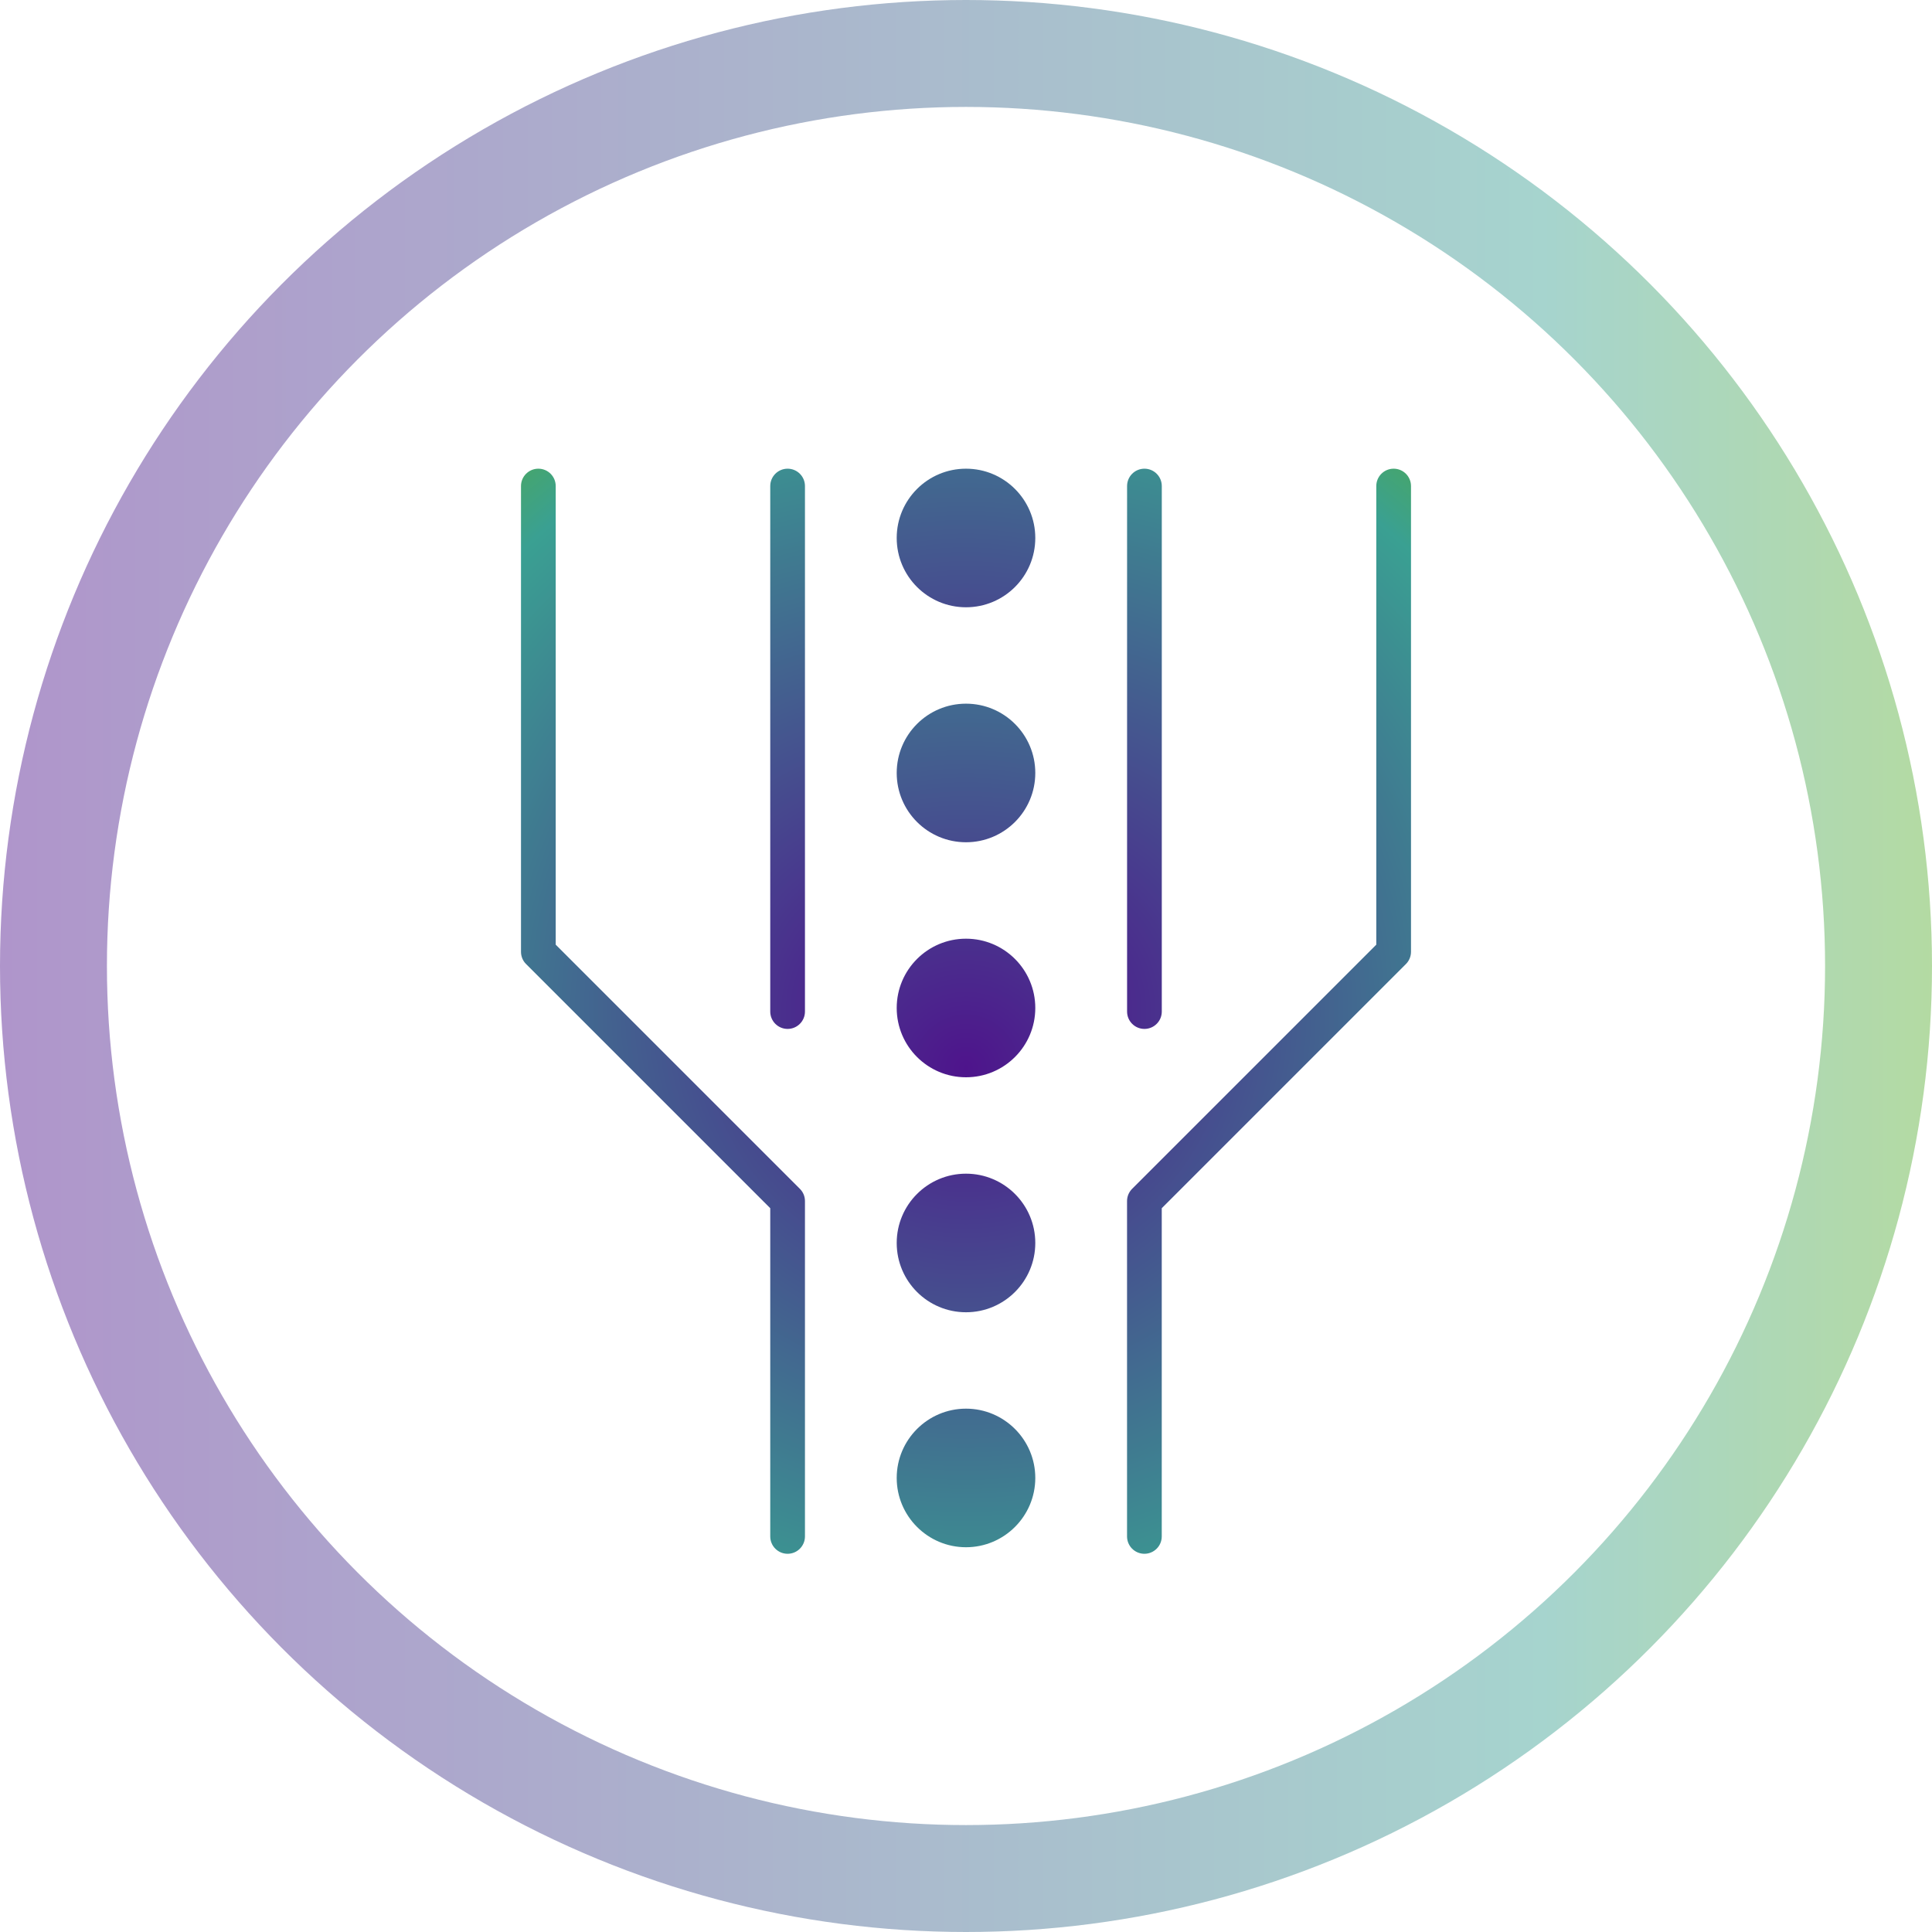
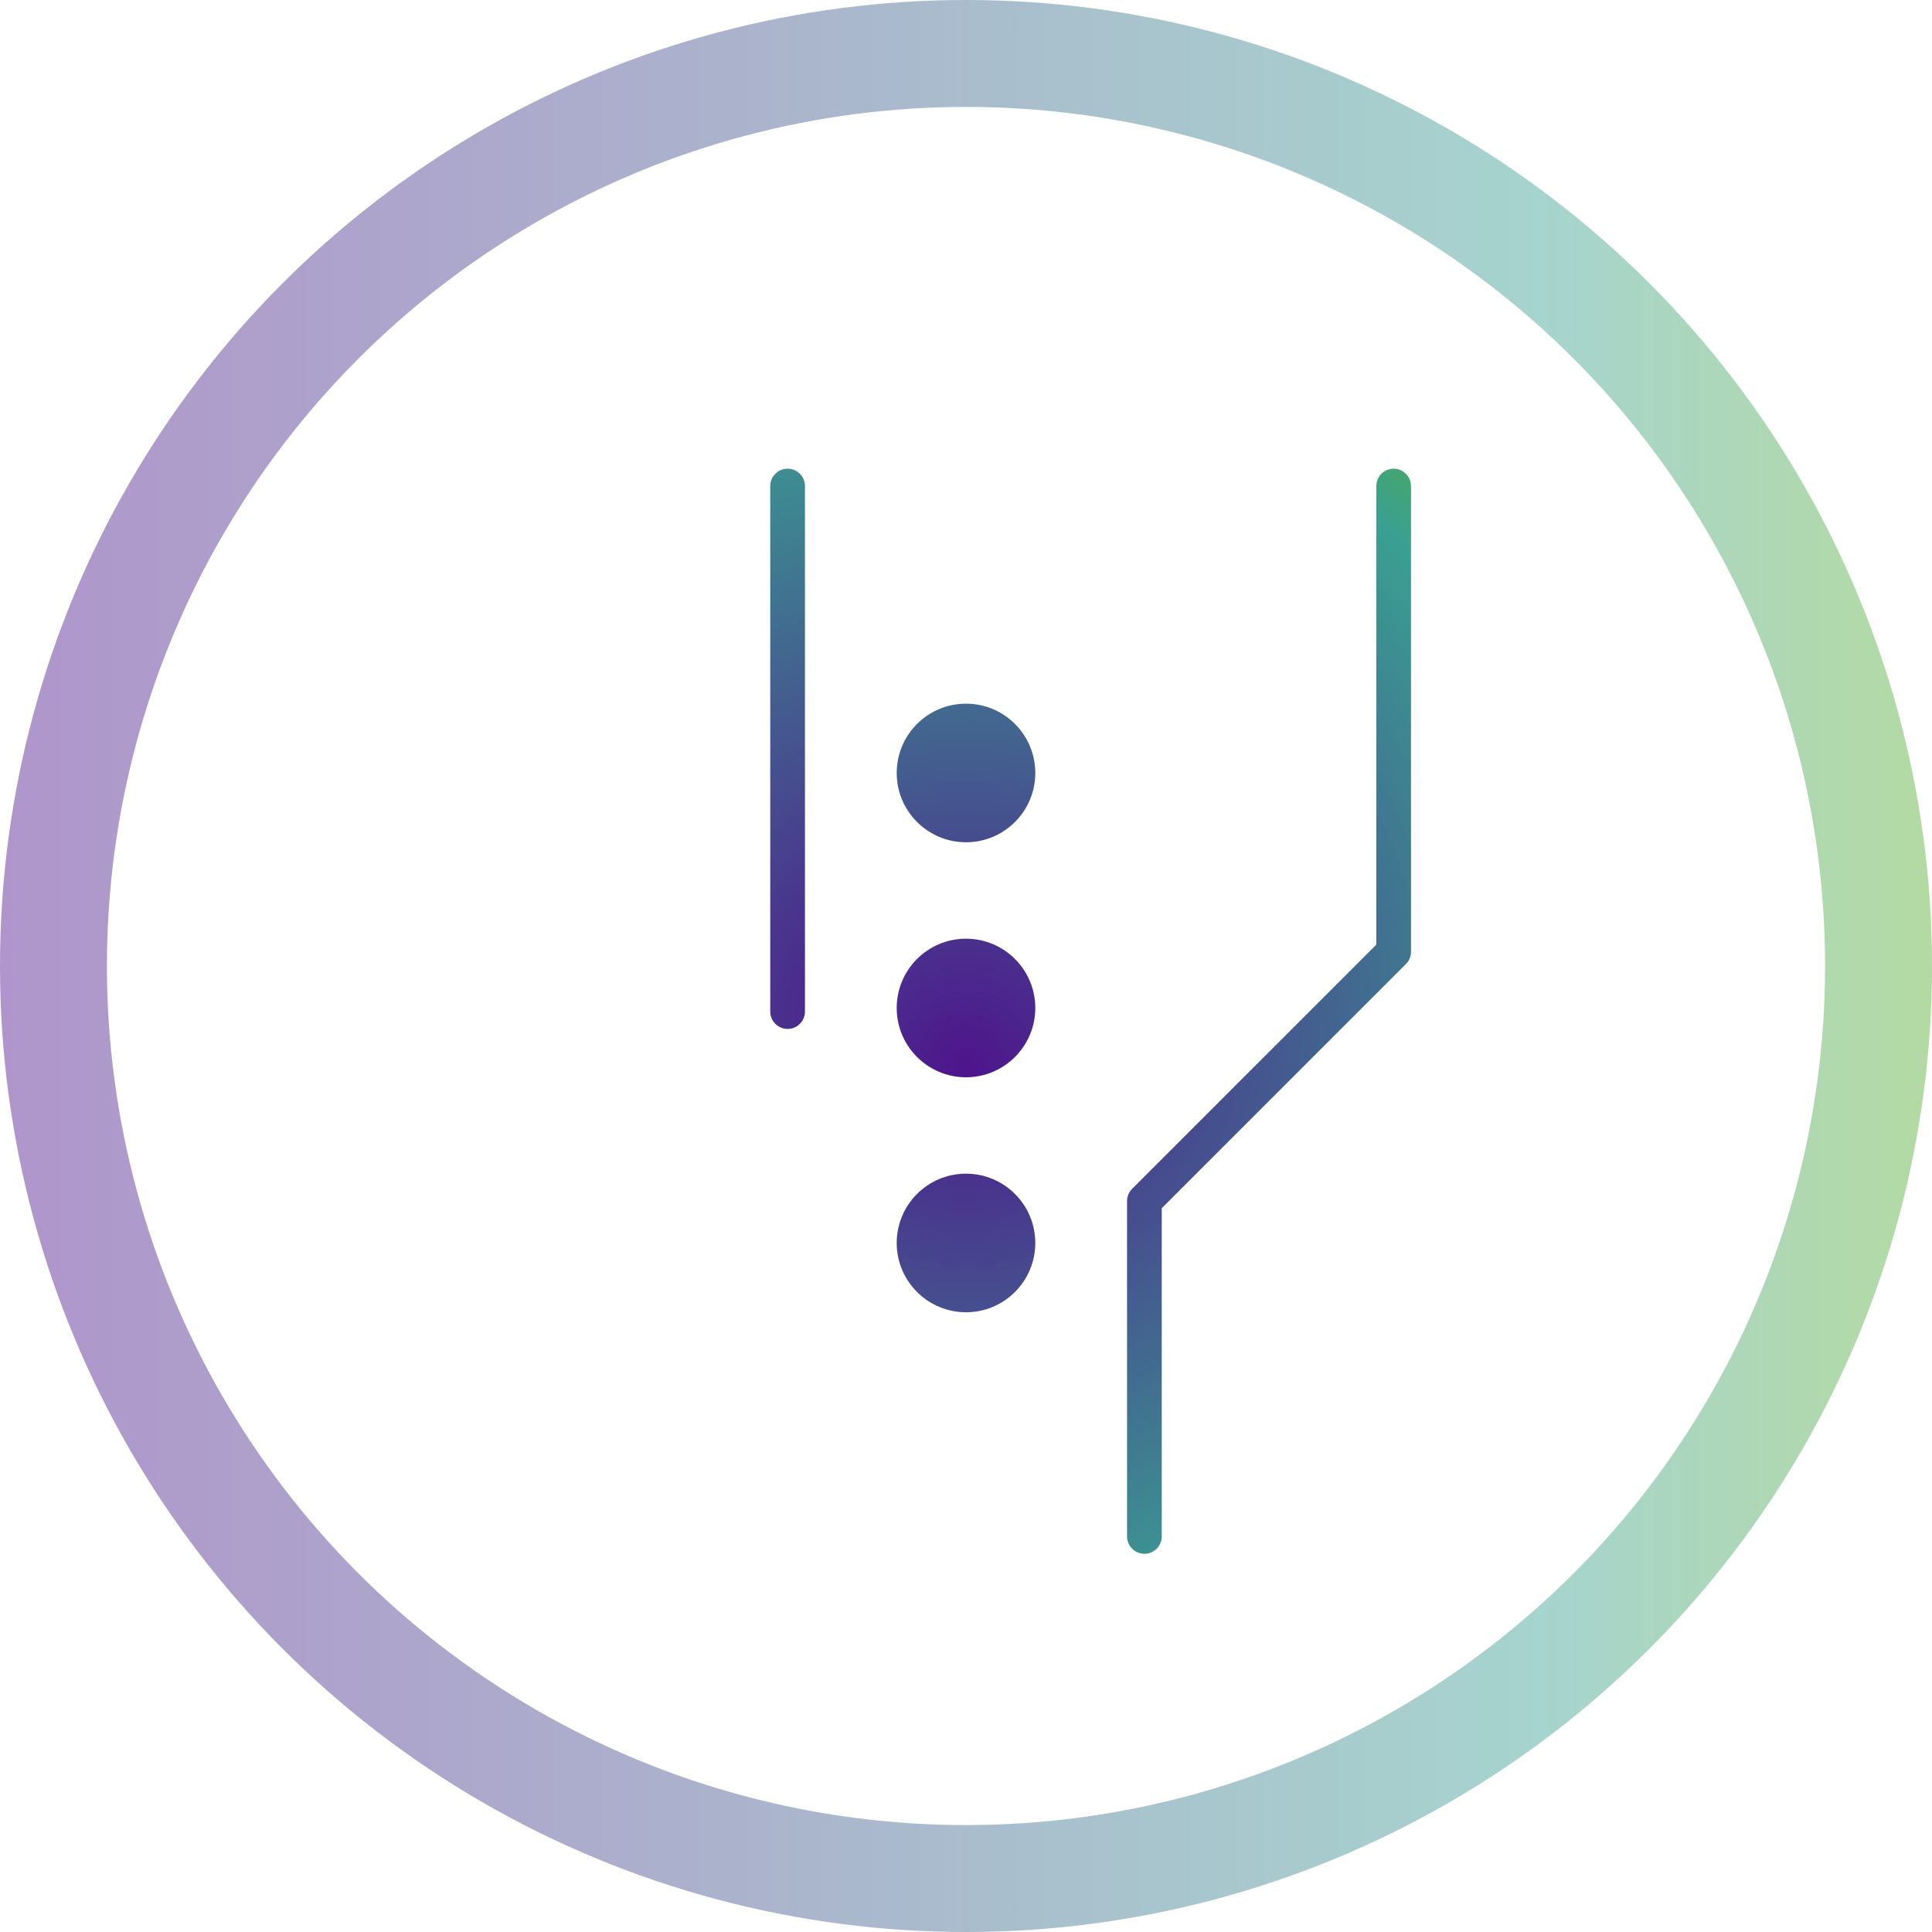
<svg xmlns="http://www.w3.org/2000/svg" xmlns:xlink="http://www.w3.org/1999/xlink" id="Layer_1" data-name="Layer 1" viewBox="0 0 469.8 469.8">
  <defs>
    <style>
      .cls-1 {
        fill: url(#New_Gradient_Swatch_2);
      }

      .cls-2 {
        fill: none;
        isolation: isolate;
        opacity: .45;
        stroke: url(#linear-gradient);
        stroke-miterlimit: 10;
        stroke-width: 26px;
      }

      .cls-3 {
        fill: url(#New_Gradient_Swatch_2-9);
      }

      .cls-4 {
        fill: url(#New_Gradient_Swatch_2-6);
      }

      .cls-5 {
        fill: url(#New_Gradient_Swatch_2-5);
      }

      .cls-6 {
        fill: url(#New_Gradient_Swatch_2-2);
      }

      .cls-7 {
        fill: url(#New_Gradient_Swatch_2-4);
      }

      .cls-8 {
        fill: url(#New_Gradient_Swatch_2-3);
      }

      .cls-9 {
        fill: url(#New_Gradient_Swatch_2-8);
      }

      .cls-10 {
        fill: url(#New_Gradient_Swatch_2-7);
      }
    </style>
    <linearGradient id="linear-gradient" x1="0" y1="237.1" x2="469.8" y2="237.1" gradientTransform="translate(0 472) scale(1 -1)" gradientUnits="userSpaceOnUse">
      <stop offset="0" stop-color="#4e148c" />
      <stop offset=".8" stop-color="#3aa092" />
      <stop offset="1" stop-color="#58ae32" />
    </linearGradient>
    <radialGradient id="New_Gradient_Swatch_2" data-name="New Gradient Swatch 2" cx="234.9" cy="209.24" fx="234.9" fy="209.24" r="194.58" gradientUnits="userSpaceOnUse">
      <stop offset="0" stop-color="#4e148c" />
      <stop offset=".8" stop-color="#3aa092" />
      <stop offset="1" stop-color="#58ae32" />
    </radialGradient>
    <radialGradient id="New_Gradient_Swatch_2-2" data-name="New Gradient Swatch 2" cy="266.38" fy="266.38" r="194.58" xlink:href="#New_Gradient_Swatch_2" />
    <radialGradient id="New_Gradient_Swatch_2-3" data-name="New Gradient Swatch 2" cy="259.55" fy="259.55" r="194.56" xlink:href="#New_Gradient_Swatch_2" />
    <radialGradient id="New_Gradient_Swatch_2-4" data-name="New Gradient Swatch 2" cy="252.73" fy="252.73" r="194.58" xlink:href="#New_Gradient_Swatch_2" />
    <radialGradient id="New_Gradient_Swatch_2-5" data-name="New Gradient Swatch 2" cy="245.9" fy="245.9" r="194.58" xlink:href="#New_Gradient_Swatch_2" />
    <radialGradient id="New_Gradient_Swatch_2-6" data-name="New Gradient Swatch 2" cx="220.57" cy="245.9" fx="220.57" fy="245.9" r="194.58" xlink:href="#New_Gradient_Swatch_2" />
    <radialGradient id="New_Gradient_Swatch_2-7" data-name="New Gradient Swatch 2" cx="234.9" cy="245.9" fx="234.9" fy="245.9" r="194.62" xlink:href="#New_Gradient_Swatch_2" />
    <radialGradient id="New_Gradient_Swatch_2-8" data-name="New Gradient Swatch 2" cx="249.23" cy="245.9" fx="249.23" fy="245.9" r="194.58" xlink:href="#New_Gradient_Swatch_2" />
    <radialGradient id="New_Gradient_Swatch_2-9" data-name="New Gradient Swatch 2" cx="234.9" cy="245.9" fx="234.9" fy="245.9" r="194.58" xlink:href="#New_Gradient_Swatch_2" />
  </defs>
  <circle class="cls-2" cx="234.9" cy="234.9" r="221.9" />
  <g>
-     <circle class="cls-1" cx="234.9" cy="130.82" r="16.85" />
    <circle class="cls-6" cx="234.9" cy="187.96" r="16.85" />
    <circle class="cls-8" cx="234.9" cy="245.11" r="16.85" />
    <circle class="cls-7" cx="234.9" cy="302.25" r="16.85" />
-     <path class="cls-5" d="m234.9,342.54c-9.29,0-16.85,7.56-16.85,16.85s7.56,16.85,16.85,16.85,16.85-7.56,16.85-16.85-7.56-16.85-16.85-16.85Z" />
    <path class="cls-4" d="m191.52,113.97c-2.33,0-4.22,1.89-4.22,4.22v127.79c0,2.33,1.89,4.22,4.22,4.22s4.22-1.89,4.22-4.22v-127.79c0-2.33-1.89-4.22-4.22-4.22Z" />
-     <path class="cls-10" d="m135.13,229.71v-111.52c0-2.33-1.89-4.22-4.22-4.22s-4.22,1.89-4.22,4.22v113.26c0,1.12.44,2.19,1.24,2.98l59.37,59.37v79.81c0,2.33,1.89,4.22,4.22,4.22s4.22-1.89,4.22-4.22v-81.55c0-1.12-.44-2.19-1.24-2.98l-59.37-59.37Z" />
-     <path class="cls-9" d="m278.29,250.2c2.33,0,4.22-1.89,4.22-4.22v-127.79c0-2.33-1.89-4.22-4.22-4.22s-4.22,1.89-4.22,4.22v127.79c0,2.33,1.89,4.22,4.22,4.22Z" />
    <path class="cls-3" d="m338.89,113.97c-2.33,0-4.22,1.89-4.22,4.22v111.52l-59.37,59.37c-.79.79-1.24,1.86-1.24,2.98v81.55c0,2.33,1.89,4.22,4.22,4.22s4.22-1.89,4.22-4.22v-79.81l59.37-59.37c.79-.79,1.24-1.86,1.24-2.98v-113.26c0-2.33-1.89-4.22-4.22-4.22Z" />
  </g>
</svg>